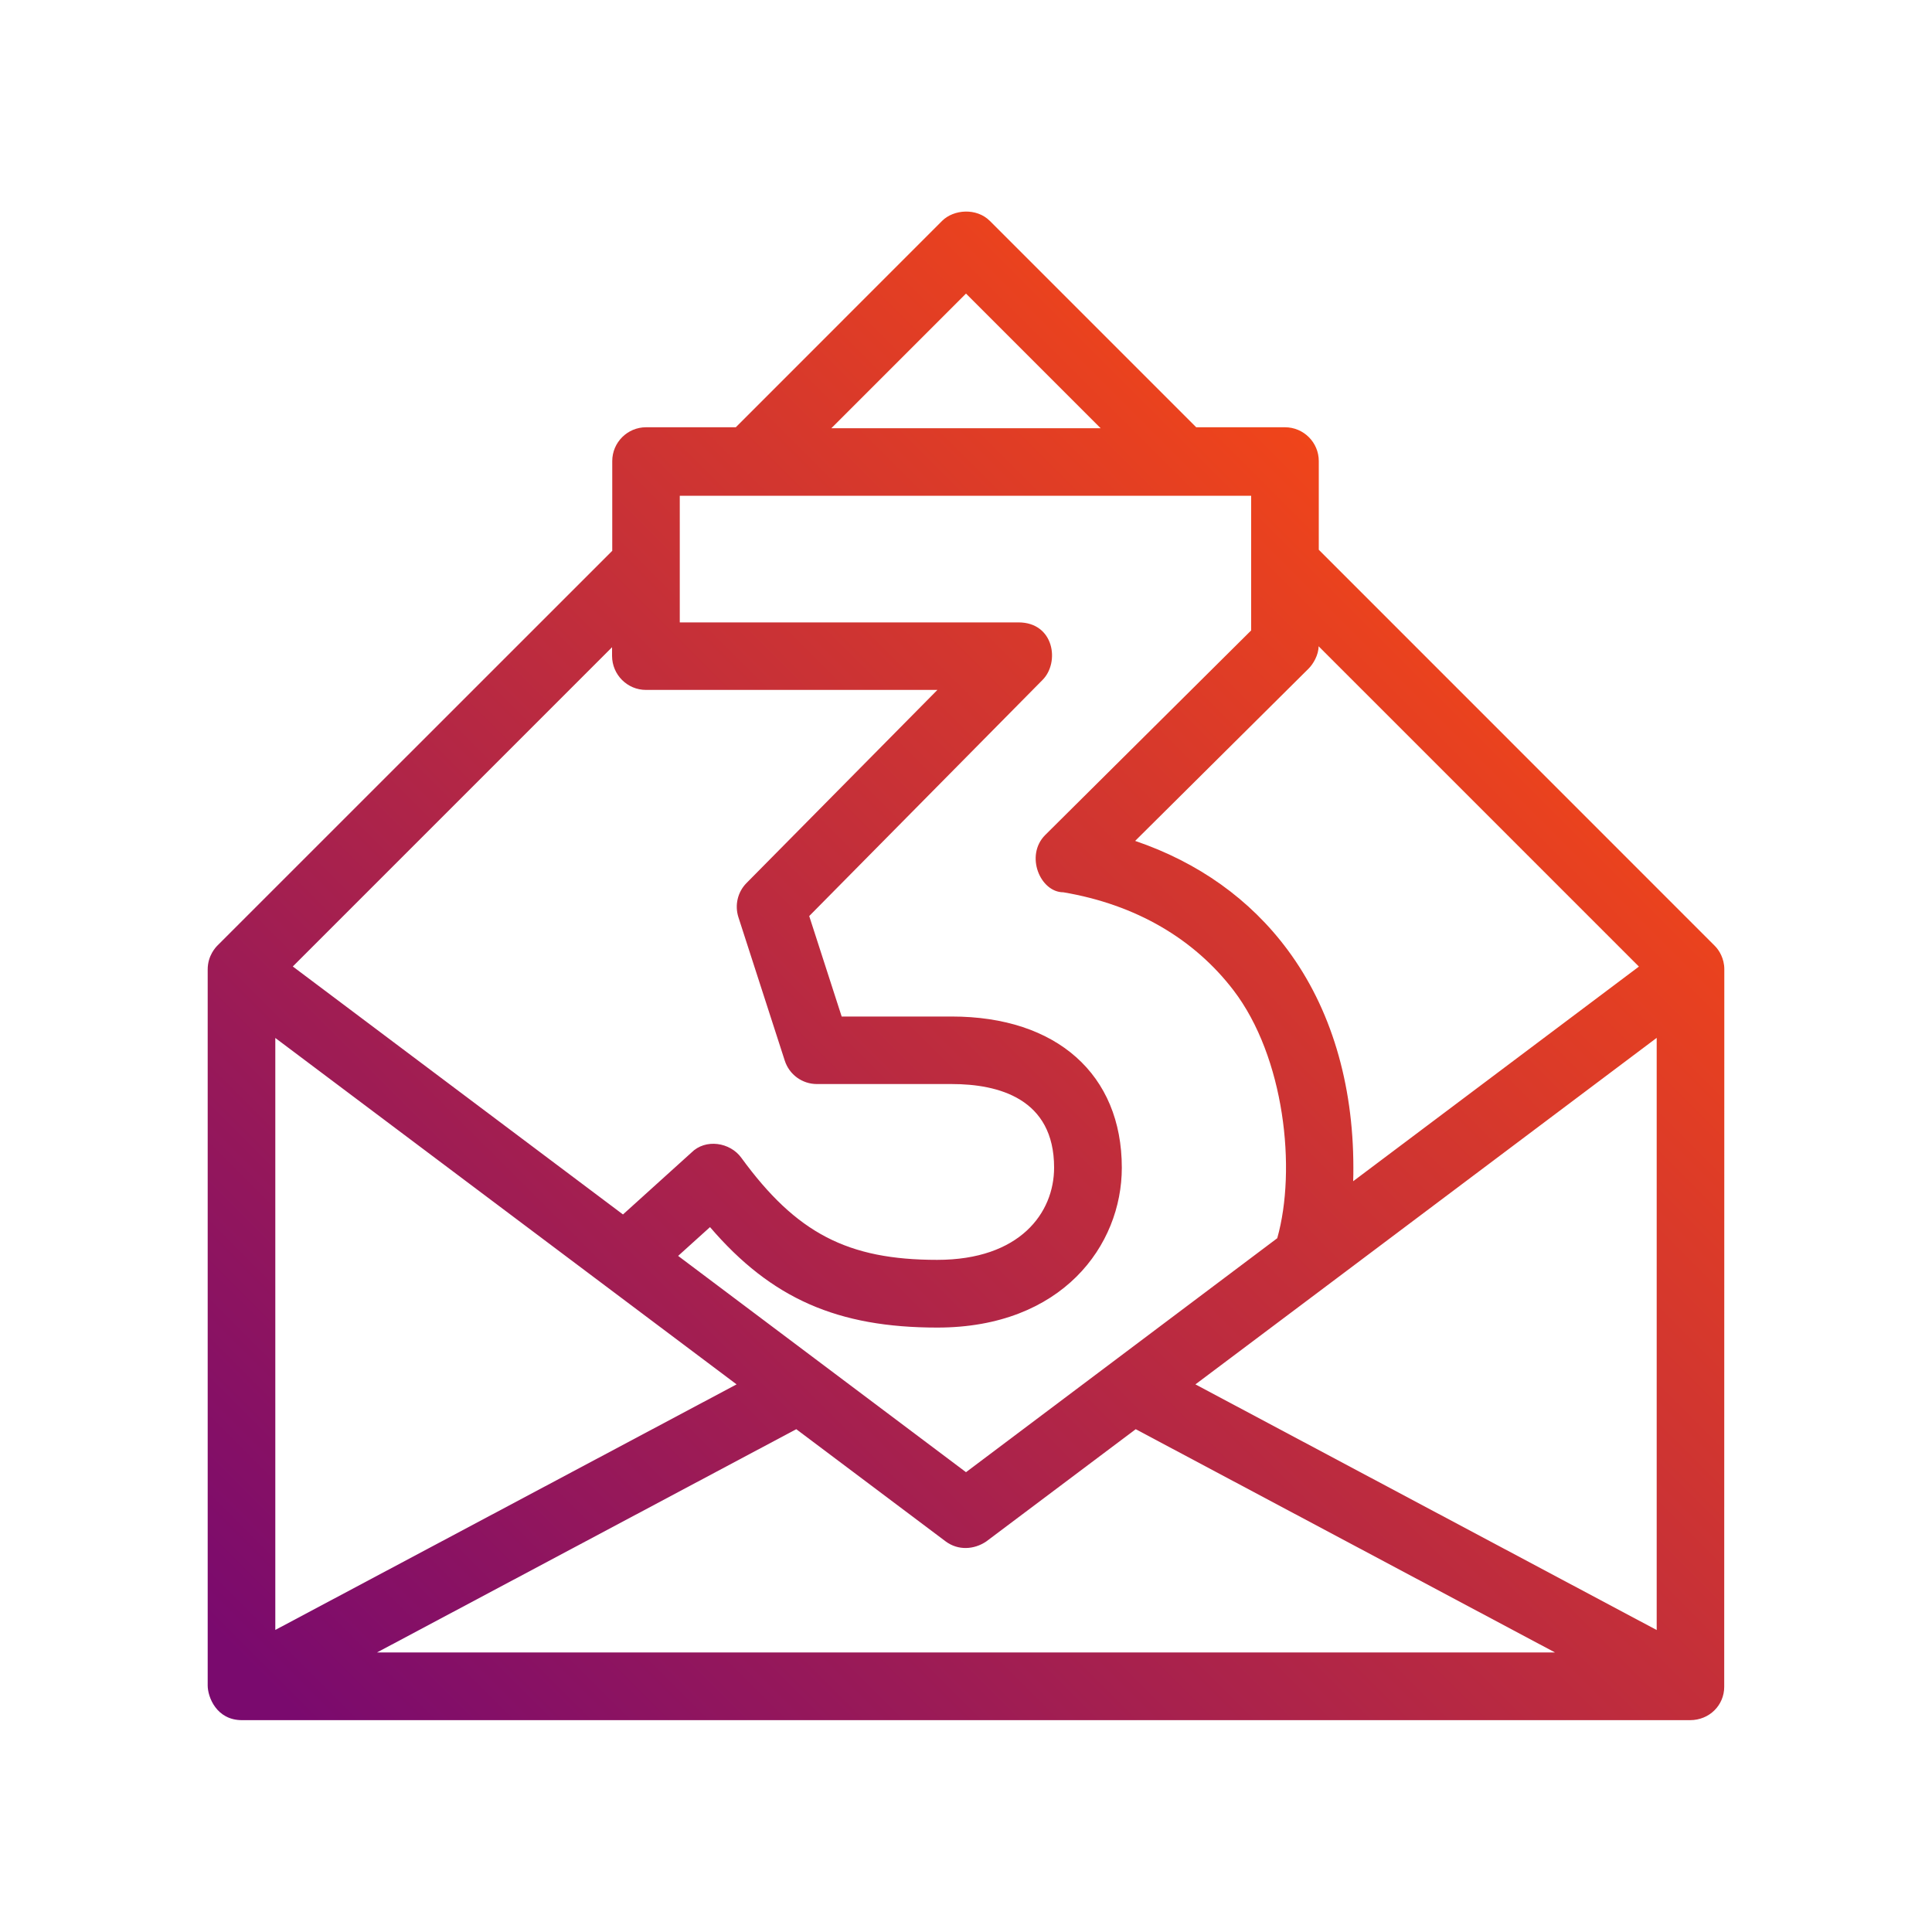
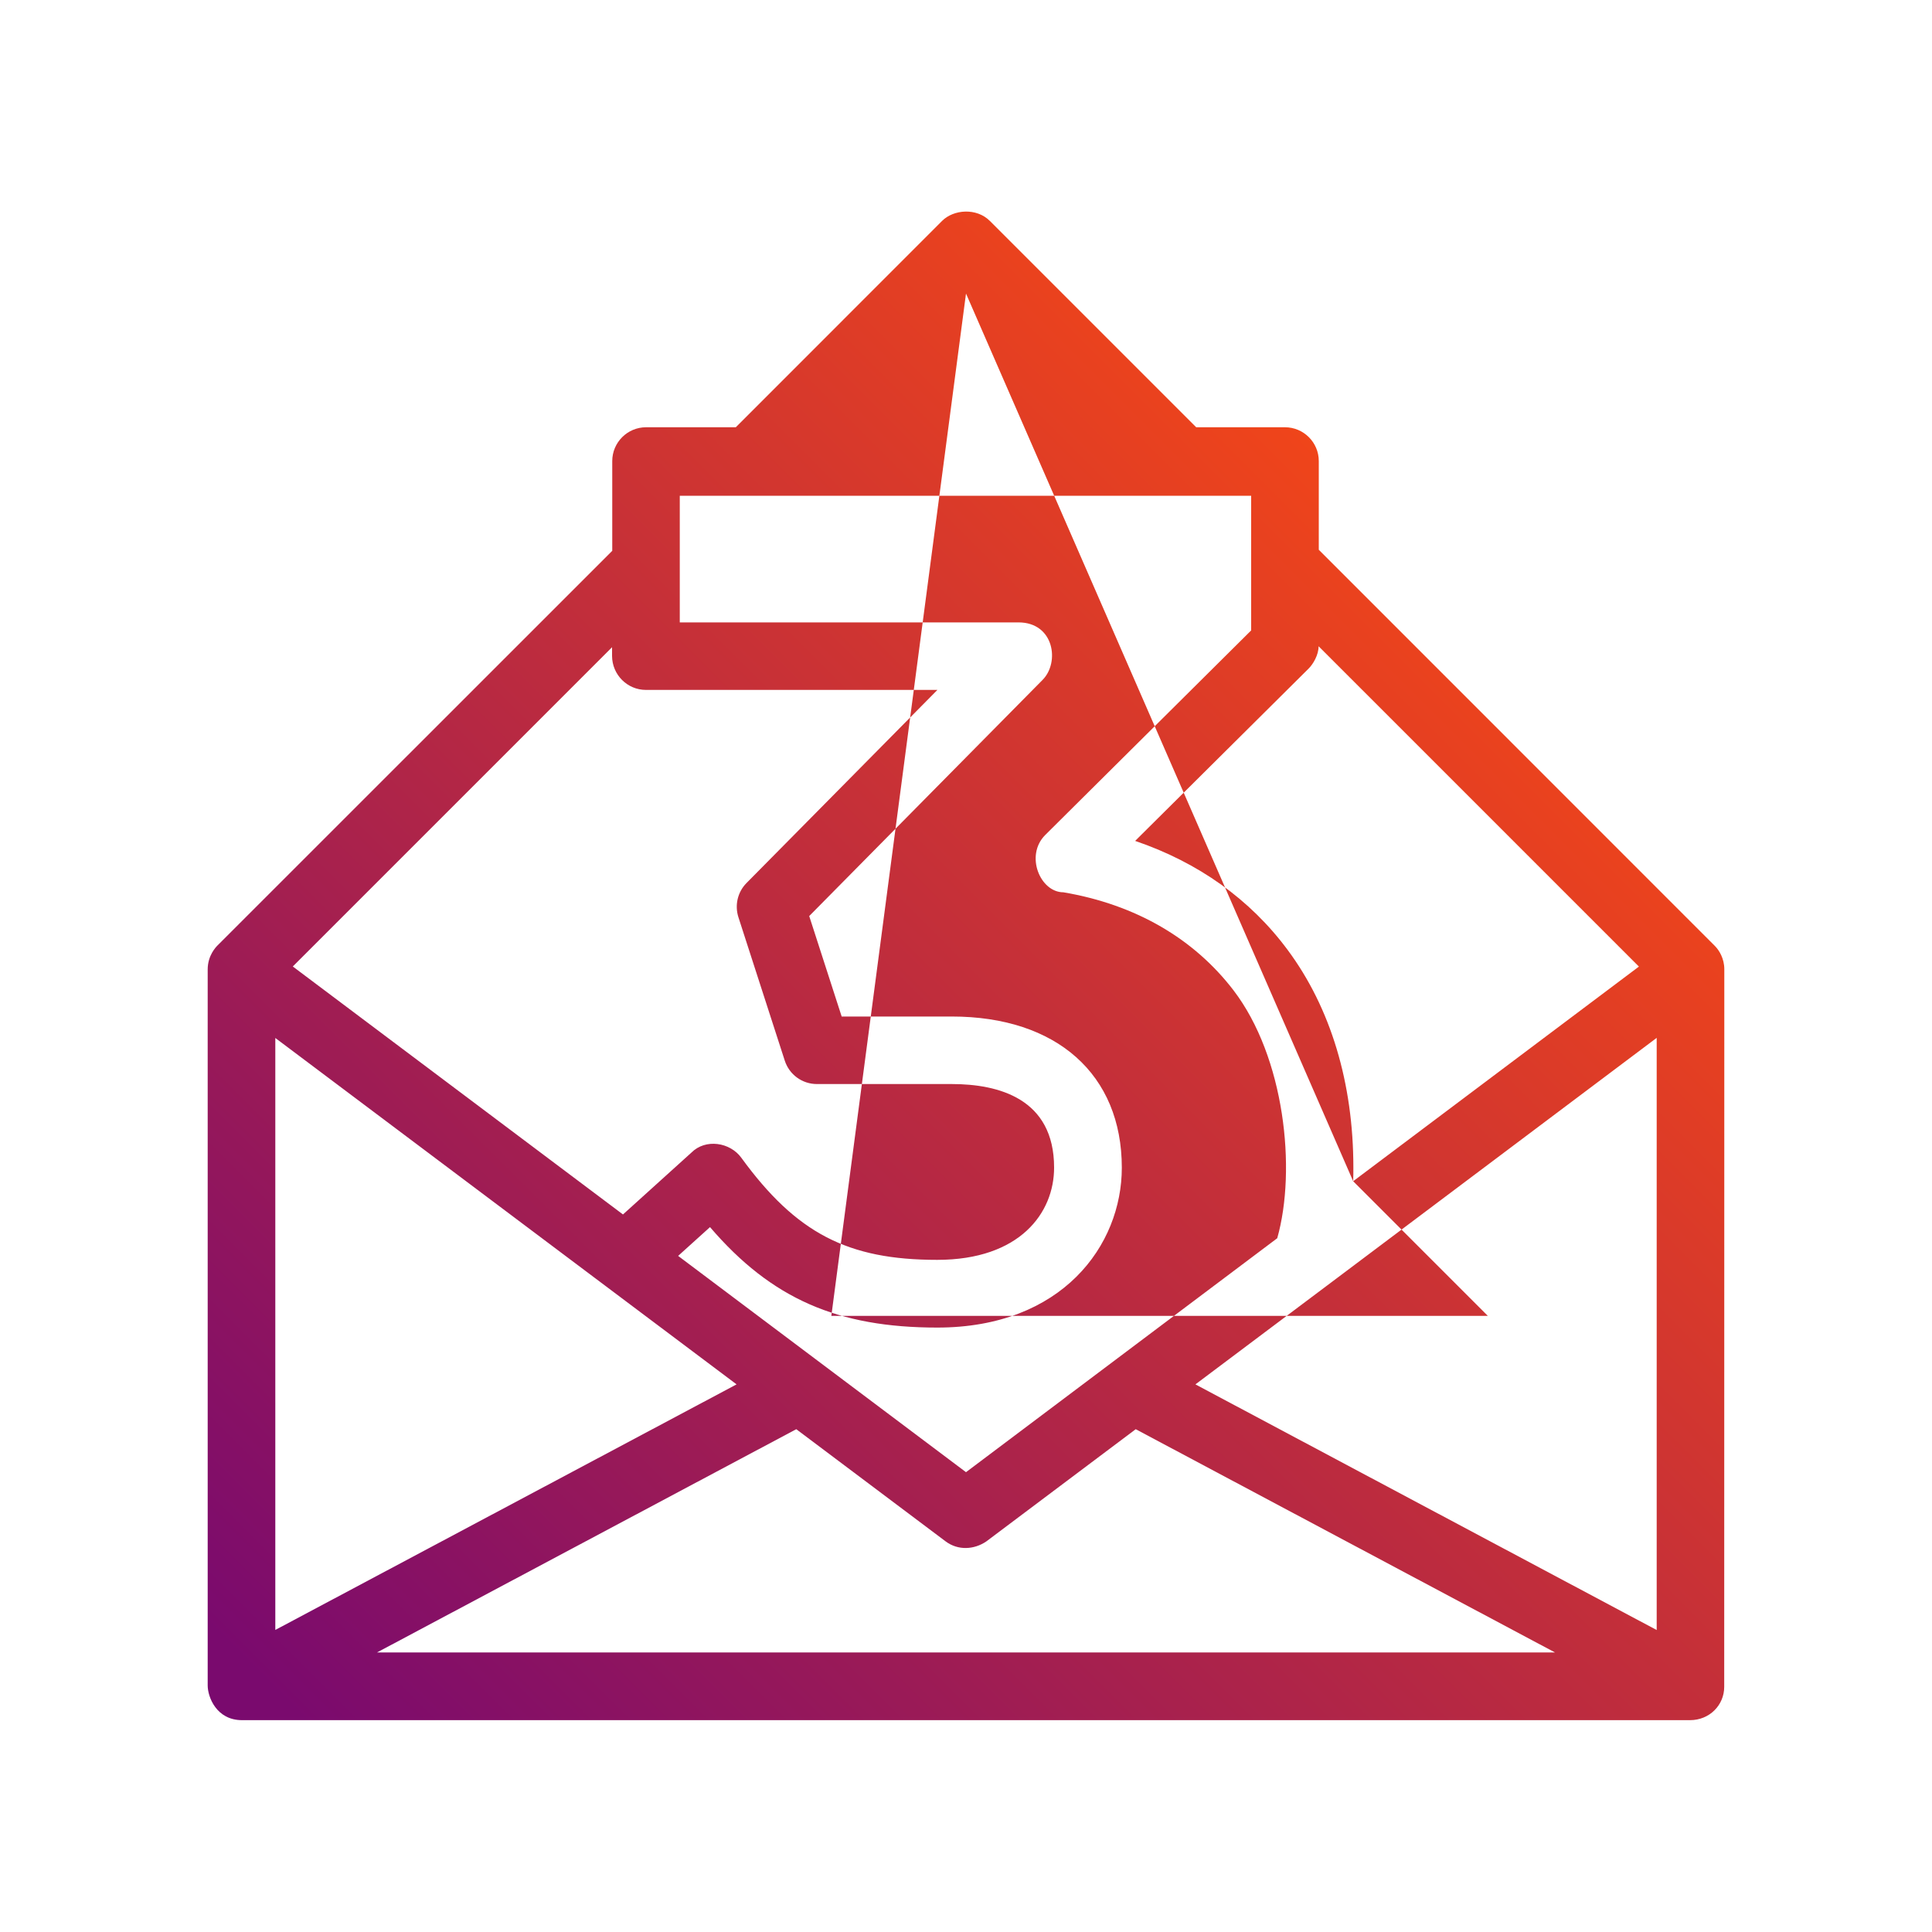
<svg xmlns="http://www.w3.org/2000/svg" version="1.1" id="WuW-Gruppe-Illustration-Schritt3-Eingangsbestaetigung" x="0px" y="0px" viewBox="0 0 200 200" style="enable-background:new 0 0 200 200;" xml:space="preserve">
  <style type="text/css">
	.st0{fill:url(#Illustration_1_);}
</style>
  <linearGradient id="Illustration_1_" gradientUnits="userSpaceOnUse" x1="42.516" y1="189.568" x2="169.564" y2="62.52">
    <stop offset="0" style="stop-color:#7A0A6E" />
    <stop offset="1" style="stop-color:#F84914" />
  </linearGradient>
-   <path id="Illustration" class="st0" d="M178.5,100.34c0-1.11-0.53-1.97-0.98-2.42c-0.02-0.02-41-41.01-41-41.01v-9.18  c0-1.93-1.57-3.5-3.5-3.5h-9.19l-21.36-21.36c-1.38-1.38-3.75-1.2-4.95,0L76.17,44.23h-9.29c-1.93,0-3.5,1.57-3.5,3.5v9.29  L22.53,97.86c-0.17,0.17-1.03,1.04-1.03,2.5v74.12c0,1.18,0.9,3.59,3.55,3.59c0,0,147.88,0,149.9,0s3.54-1.56,3.54-3.45  C178.49,173.98,178.5,100.34,178.5,100.34z M28.5,107.45c0,0,34.1,25.61,34.1,25.61l13.65,10.25L28.5,168.73V107.45z M82.43,147.95  l15.47,11.62c1.28,0.95,2.93,0.86,4.2,0l15.47-11.62l43.4,23.11H39.03L82.43,147.95z M123.75,143.31c0,0,13.68-10.27,13.68-10.27  l34.07-25.6v61.3L123.75,143.31z M140.08,122.28c0.02-0.47,0.02-0.94,0.02-1.41c0-8.75-2.35-16.54-6.8-22.53  c-3.88-5.24-9.26-9.07-15.79-11.29l17.96-17.84c0.47-0.47,1.03-1.41,1.03-2.31l33.16,33.16L140.08,122.28z M100,30.39l13.94,13.94  H86.06L100,30.39z M70.37,51.32h59.15v13.94L108.2,86.44c-2.12,2.12-0.52,5.93,1.88,5.93c7.56,1.28,13.55,4.85,17.6,10.13  c5.3,6.92,6.55,18.55,4.54,25.68L100,152.4l-29.8-22.39l3.3-2.98c6.37,7.43,13.25,10.4,23.53,10.4c12.92,0,19.1-8.51,19.1-16.55  c0-9.65-6.74-15.65-17.6-15.65h-11.4l-3.36-10.4l24.15-24.44c1.81-1.81,1.21-5.96-2.49-5.96H70.37V51.32z M66.87,71.42h30.17  L77.28,91.41c-0.92,0.93-1.24,2.29-0.84,3.54l4.8,14.85c0.47,1.45,1.81,2.42,3.33,2.42h13.95c4.84,0,10.6,1.5,10.6,8.65  c0,4.69-3.54,9.55-12.1,9.55c-9.26,0-14.58-2.75-20.28-10.57c-1.16-1.6-3.7-2.01-5.17-0.53l-7.08,6.4l-34.18-25.67l33.05-33.05v0.91  C63.37,69.85,64.94,71.42,66.87,71.42z" />
+   <path id="Illustration" class="st0" d="M178.5,100.34c0-1.11-0.53-1.97-0.98-2.42c-0.02-0.02-41-41.01-41-41.01v-9.18  c0-1.93-1.57-3.5-3.5-3.5h-9.19l-21.36-21.36c-1.38-1.38-3.75-1.2-4.95,0L76.17,44.23h-9.29c-1.93,0-3.5,1.57-3.5,3.5v9.29  L22.53,97.86c-0.17,0.17-1.03,1.04-1.03,2.5v74.12c0,1.18,0.9,3.59,3.55,3.59c0,0,147.88,0,149.9,0s3.54-1.56,3.54-3.45  C178.49,173.98,178.5,100.34,178.5,100.34z M28.5,107.45c0,0,34.1,25.61,34.1,25.61l13.65,10.25L28.5,168.73V107.45z M82.43,147.95  l15.47,11.62c1.28,0.95,2.93,0.86,4.2,0l15.47-11.62l43.4,23.11H39.03L82.43,147.95z M123.75,143.31c0,0,13.68-10.27,13.68-10.27  l34.07-25.6v61.3L123.75,143.31z M140.08,122.28c0.02-0.47,0.02-0.94,0.02-1.41c0-8.75-2.35-16.54-6.8-22.53  c-3.88-5.24-9.26-9.07-15.79-11.29l17.96-17.84c0.47-0.47,1.03-1.41,1.03-2.31l33.16,33.16L140.08,122.28z l13.94,13.94  H86.06L100,30.39z M70.37,51.32h59.15v13.94L108.2,86.44c-2.12,2.12-0.52,5.93,1.88,5.93c7.56,1.28,13.55,4.85,17.6,10.13  c5.3,6.92,6.55,18.55,4.54,25.68L100,152.4l-29.8-22.39l3.3-2.98c6.37,7.43,13.25,10.4,23.53,10.4c12.92,0,19.1-8.51,19.1-16.55  c0-9.65-6.74-15.65-17.6-15.65h-11.4l-3.36-10.4l24.15-24.44c1.81-1.81,1.21-5.96-2.49-5.96H70.37V51.32z M66.87,71.42h30.17  L77.28,91.41c-0.92,0.93-1.24,2.29-0.84,3.54l4.8,14.85c0.47,1.45,1.81,2.42,3.33,2.42h13.95c4.84,0,10.6,1.5,10.6,8.65  c0,4.69-3.54,9.55-12.1,9.55c-9.26,0-14.58-2.75-20.28-10.57c-1.16-1.6-3.7-2.01-5.17-0.53l-7.08,6.4l-34.18-25.67l33.05-33.05v0.91  C63.37,69.85,64.94,71.42,66.87,71.42z" />
</svg>